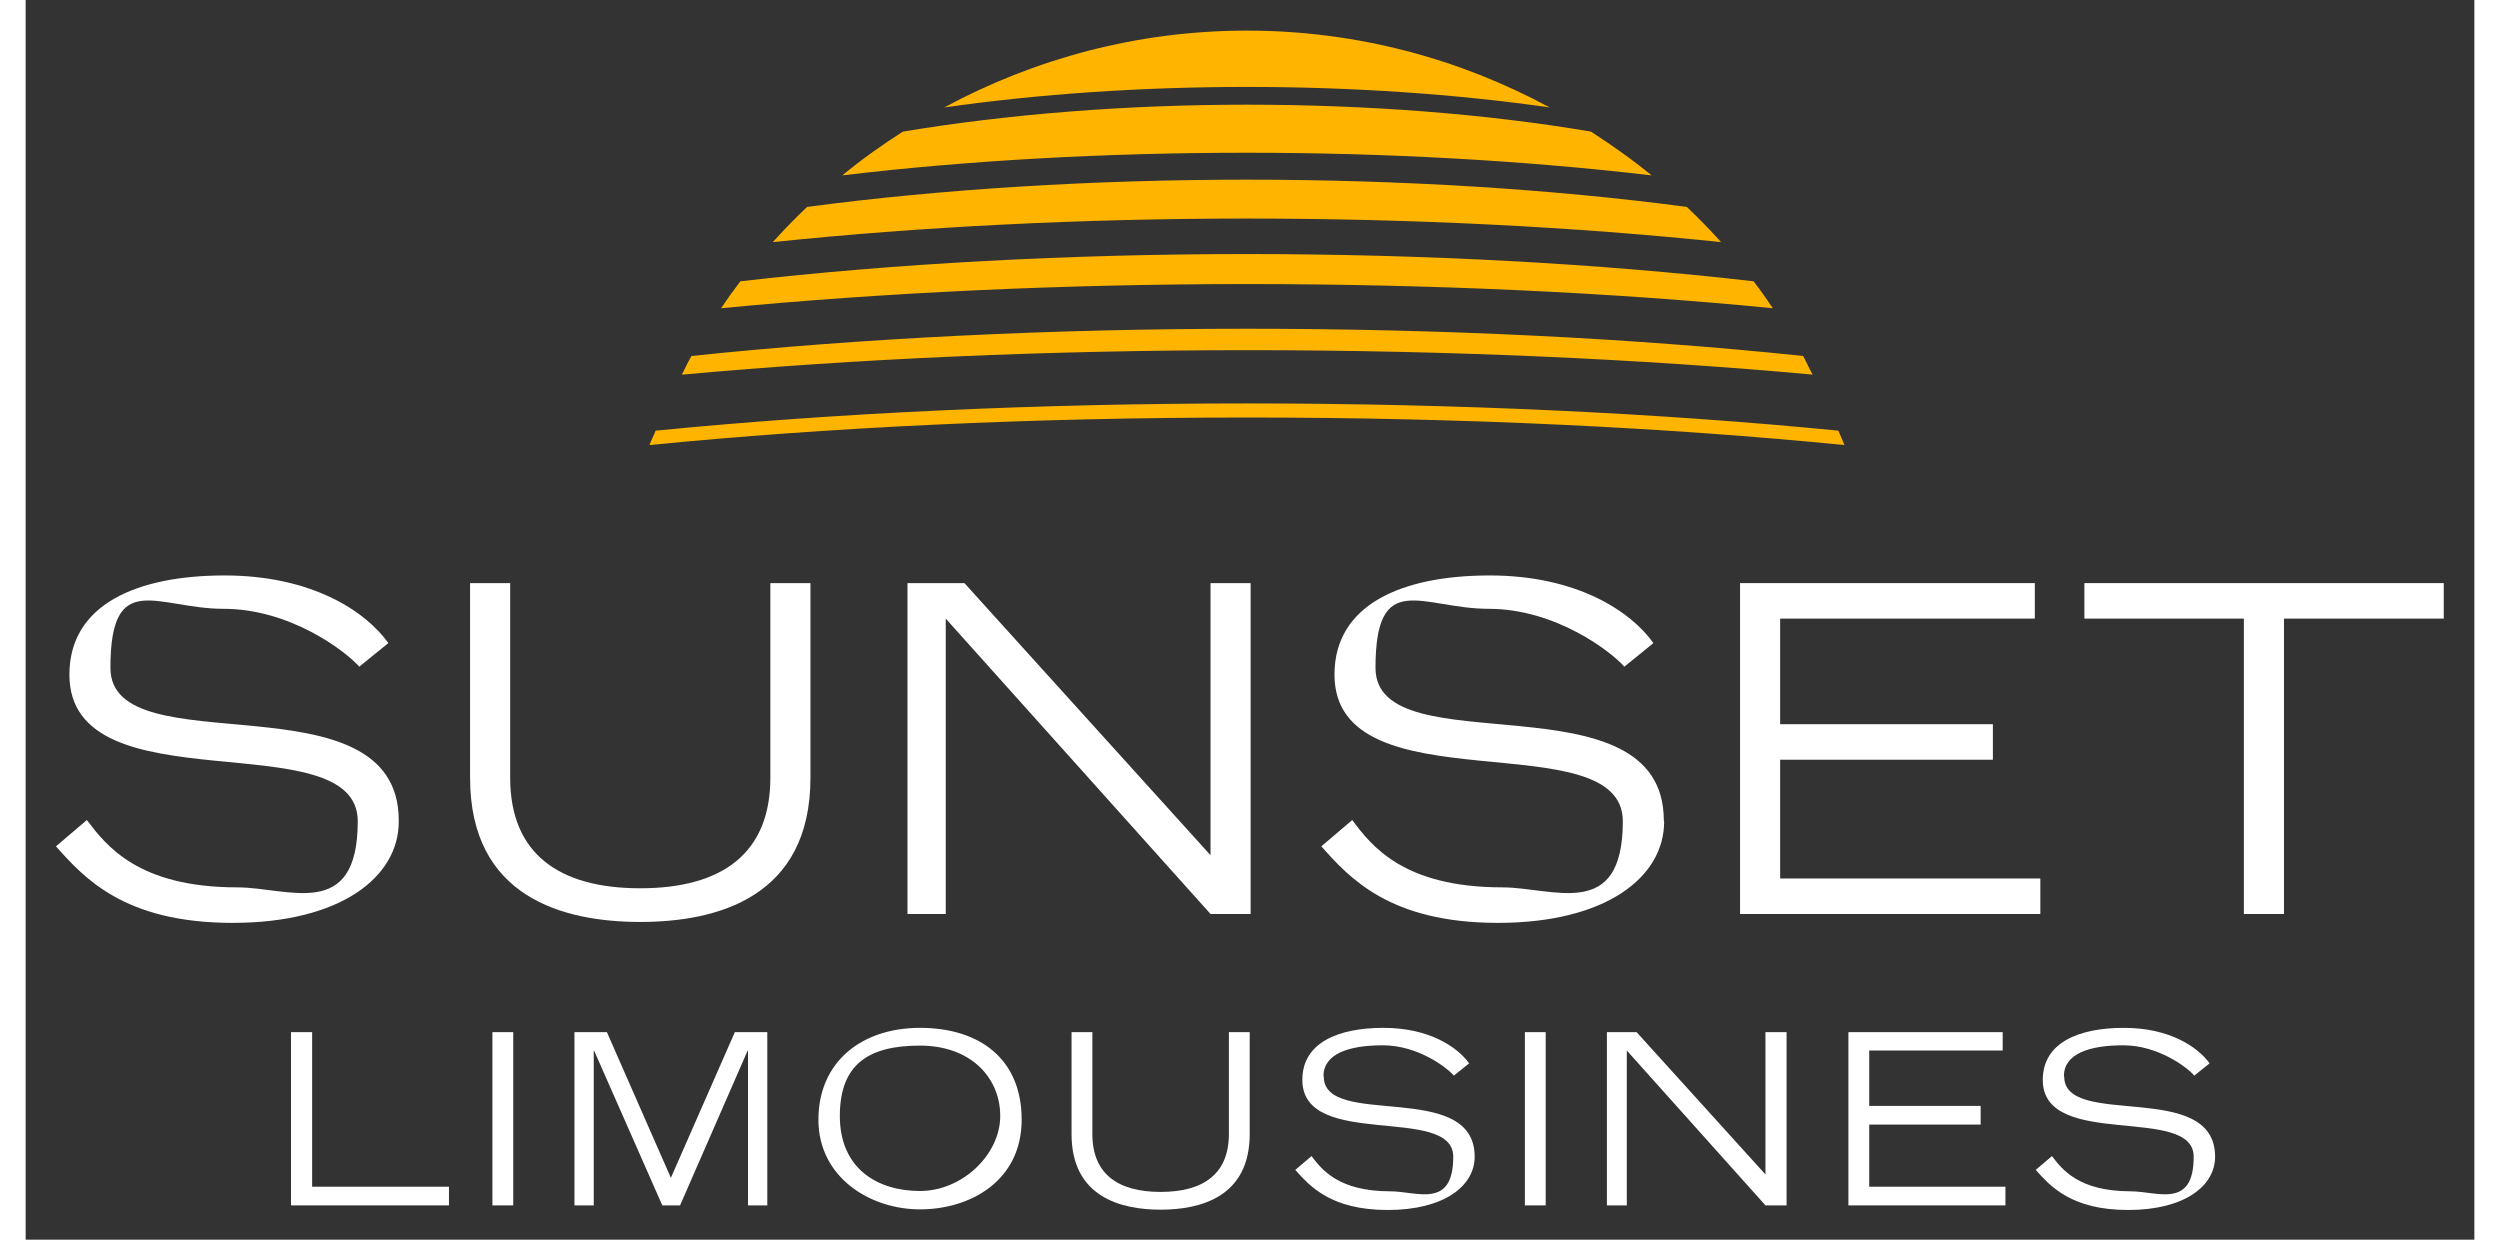
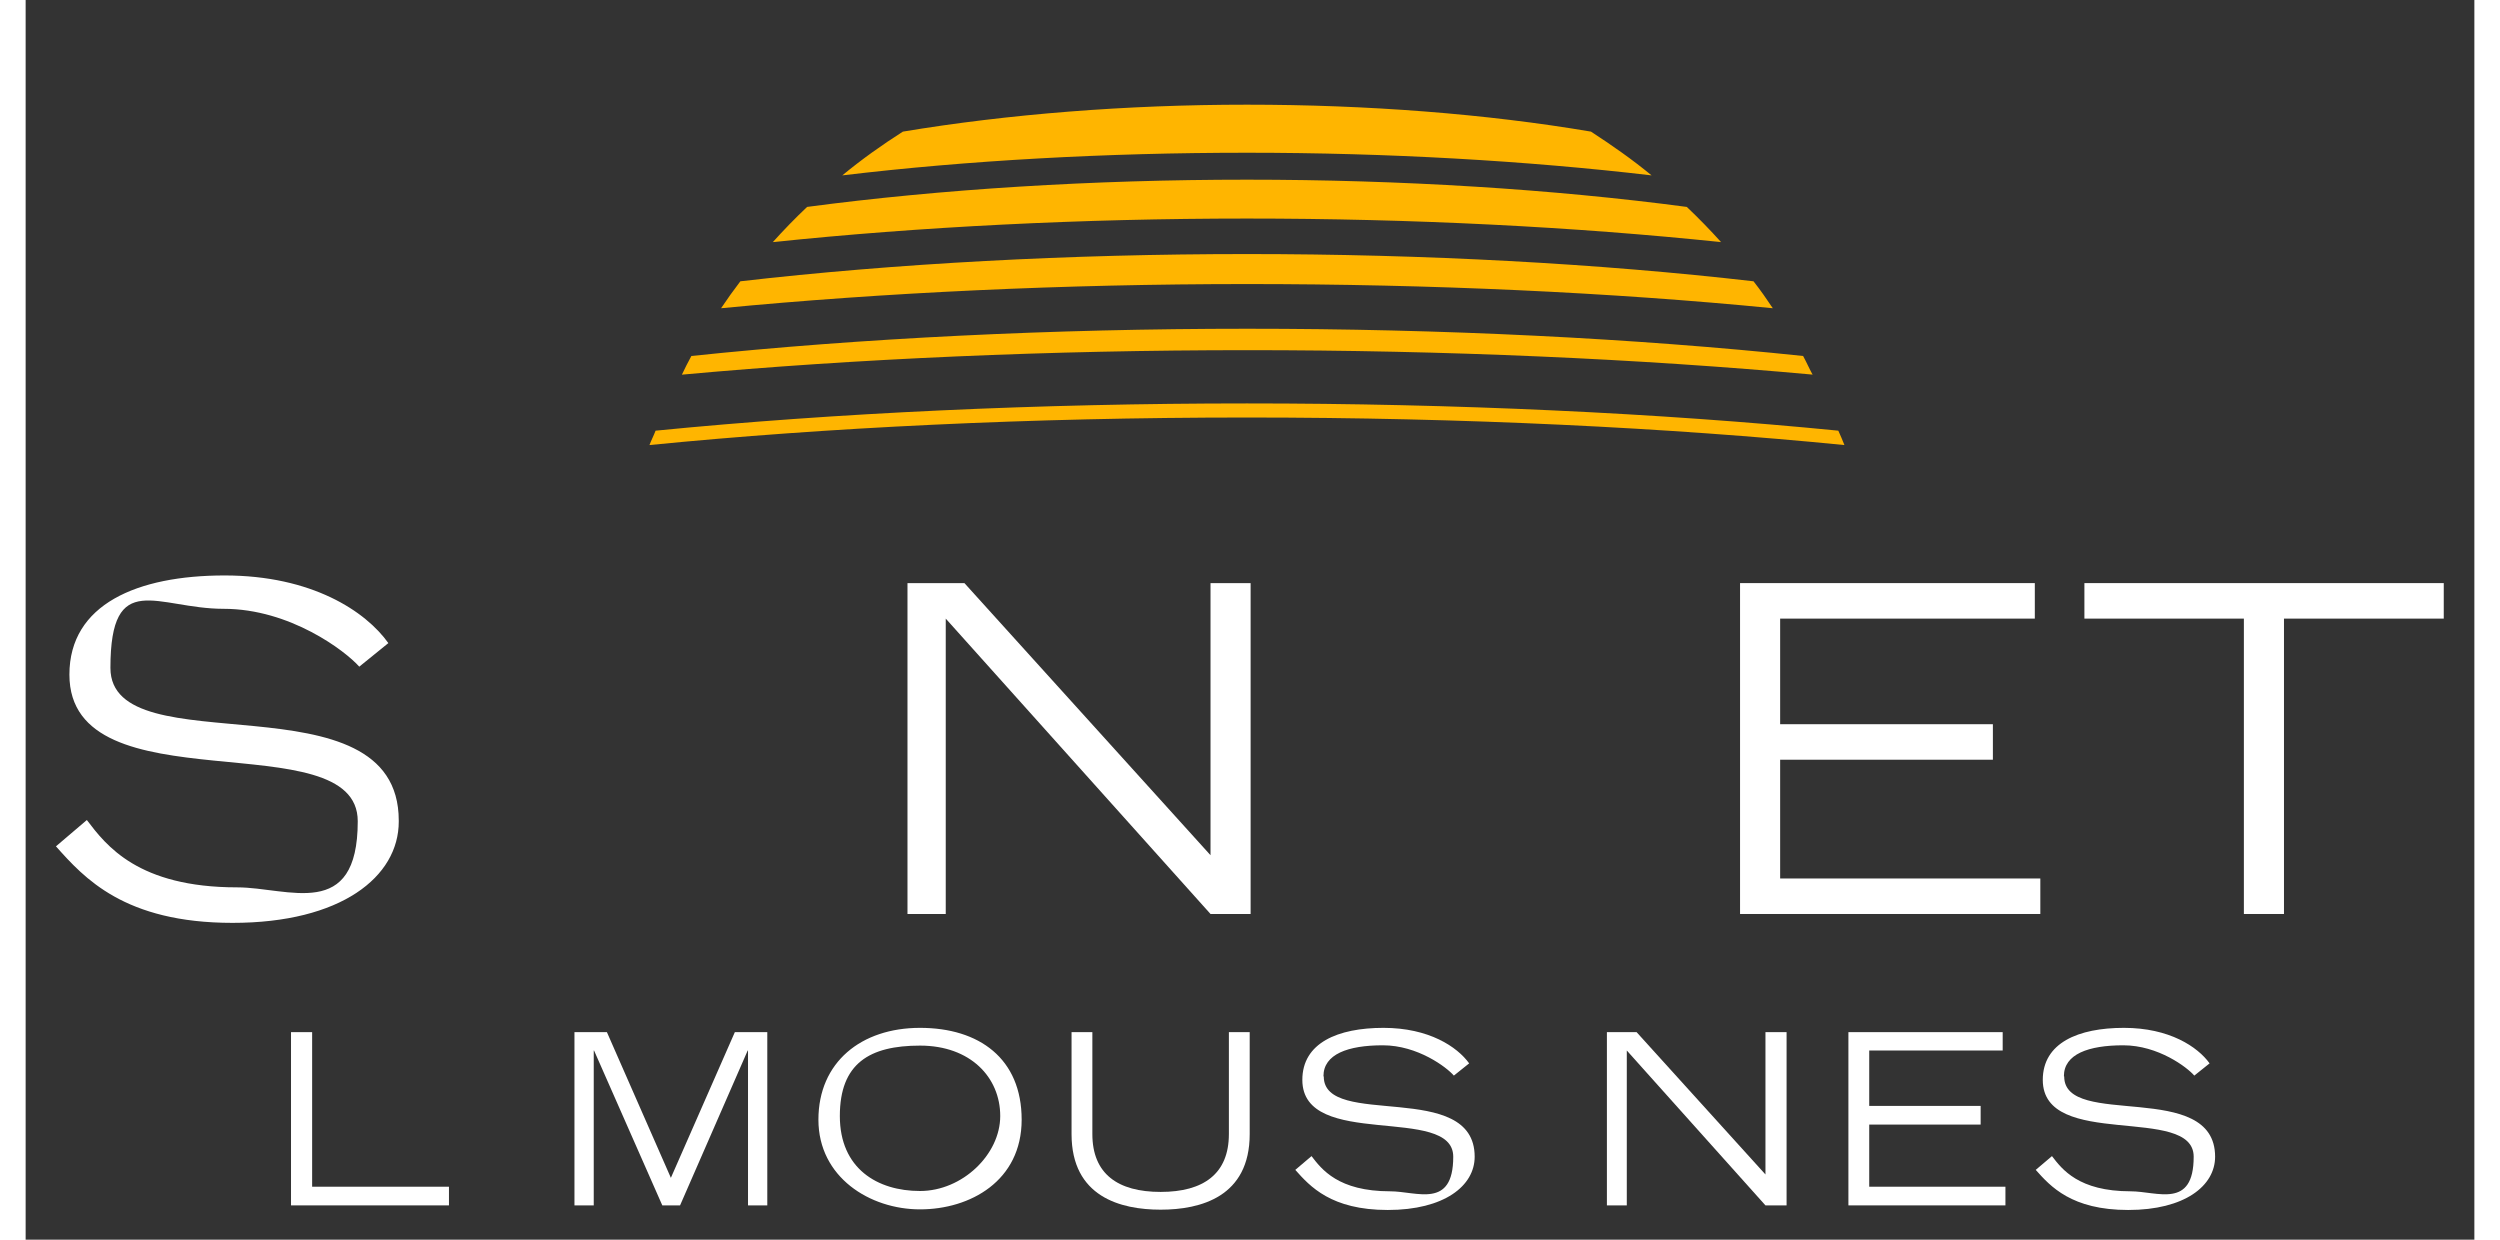
<svg xmlns="http://www.w3.org/2000/svg" width="121px" height="60px" id="a" version="1.1" viewBox="0 0 800 405">
  <rect x="0" y="0" width="800" height="405" fill="#333333" stroke="none" />
  <defs>
    <style>
      .cls-1 {
        fill: #ffb500;
      }

      .cls-1, .cls-2 {
        stroke-width: 0px;
      }

      .cls-2 {
        fill: #fff;
      }
    </style>
  </defs>
  <g>
-     <path class="cls-2" d="M535.2,268.1c0-48.5-94.2-17.2-94.2-49.9s15.3-19.3,37-19.3,39.8,13.8,44.3,18.9l9.5-7.7c-7.4-10.4-25-22.1-53.5-22.1s-50.7,9.4-50.7,32.4c0,43.9,94.2,15,94.2,47.9s-22.7,21.6-39.4,21.6c-32.4,0-42.8-13.7-49-22l-10.1,8.6c9.2,10.3,22.3,25,57.7,25s54.3-15,54.3-33.1h0Z" />
    <polygon class="cls-2" points="387.1 279.4 306.7 190.5 288.1 190.5 288.1 298.6 300.6 298.6 300.6 202.1 387.1 298.6 400.2 298.6 400.2 190.5 387.1 190.5 387.1 279.4" />
-     <path class="cls-2" d="M243.3,254.1c0,24.8-15.9,36.1-42.5,36.1s-42.5-11.3-42.5-36.1v-63.6h-13.1v63.6c0,39.1,30.5,47.1,55.6,47.1s55.6-8,55.6-47.1v-63.6h-13.1v63.6h0Z" />
    <polygon class="cls-2" points="658.2 287 573.2 287 573.2 248.2 642.7 248.2 642.7 236.6 573.2 236.6 573.2 202.1 656.4 202.1 656.4 190.5 560.1 190.5 560.1 298.6 658.2 298.6 658.2 287" />
    <path class="cls-2" d="M121.9,268.1c0-48.5-94.2-17.2-94.2-49.9s15.3-19.3,37-19.3,39.8,13.8,44.3,18.9l9.5-7.7c-7.4-10.4-25-22.1-53.5-22.1s-50.7,9.4-50.7,32.4c0,43.9,94.2,15,94.2,47.9s-22.7,21.6-39.4,21.6c-32.4,0-42.8-13.7-49.1-22l-10.1,8.6c9.2,10.3,22.3,25,57.7,25s54.3-15,54.3-33.1h0Z" />
    <polygon class="cls-2" points="672.6 190.5 672.6 202.1 724.7 202.1 724.7 298.6 737.8 298.6 737.8 202.1 790 202.1 790 190.5 672.6 190.5" />
    <polygon class="cls-2" points="93.6 337.2 86.7 337.2 86.7 393.8 138.3 393.8 138.3 387.7 93.6 387.7 93.6 337.2" />
-     <rect class="cls-2" x="152.5" y="337.2" width="6.8" height="56.6" />
    <polygon class="cls-2" points="210.8 384.8 189.9 337.2 179.3 337.2 179.3 393.8 185.6 393.8 185.6 343.2 185.7 343.2 208 393.8 213.8 393.8 235.9 343.2 236 343.2 236 393.8 242.3 393.8 242.3 337.2 231.7 337.2 210.8 384.8" />
    <path class="cls-2" d="M424,351.6c0-7.2,8-10.1,19.4-10.1s20.9,7.2,23.2,9.9l5-4c-3.9-5.4-13.1-11.6-28-11.6s-26.5,4.9-26.5,17c0,23,49.3,7.9,49.3,25.1s-11.9,11.3-20.6,11.3c-17,0-22.4-7.2-25.7-11.5l-5.3,4.5c4.8,5.4,11.7,13.1,30.2,13.1s28.4-7.9,28.4-17.4c0-25.4-49.3-9-49.3-26.2h0Z" />
    <path class="cls-2" d="M665.9,351.6c0-7.2,8-10.1,19.4-10.1s20.9,7.2,23.2,9.9l5-4c-3.9-5.4-13.1-11.6-28-11.6s-26.5,4.9-26.5,17c0,23,49.3,7.9,49.3,25.1s-11.9,11.3-20.6,11.3c-17,0-22.4-7.2-25.7-11.5l-5.3,4.5c4.8,5.4,11.7,13.1,30.2,13.1s28.4-7.9,28.4-17.4c0-25.4-49.3-9-49.3-26.2h0Z" />
-     <rect class="cls-2" x="489.8" y="337.2" width="6.8" height="56.6" />
    <path class="cls-2" d="M393.1,370.5c0,13-8.3,18.9-22.3,18.9s-22.3-5.9-22.3-18.9v-33.3h-6.8v33.3c0,20.5,16,24.7,29.1,24.7s29.1-4.2,29.1-24.7v-33.3h-6.8v33.3h0Z" />
    <path class="cls-2" d="M292.2,335.8c-19.2,0-33.2,11.2-33.2,30s16.8,29.3,33.2,29.3,33.2-9.3,33.2-29.3-13.9-30-33.2-30ZM292.2,389.1c-13.9,0-26.2-7.3-26.2-24.5s9.7-23,26.2-23,26.2,10.4,26.2,23-12.4,24.5-26.2,24.5Z" />
    <polygon class="cls-2" points="602.3 367.4 638.7 367.4 638.7 361.3 602.3 361.3 602.3 343.2 645.9 343.2 645.9 337.2 595.5 337.2 595.5 393.8 646.8 393.8 646.8 387.7 602.3 387.7 602.3 367.4" />
    <polygon class="cls-2" points="568.4 383.7 526.3 337.2 516.6 337.2 516.6 393.8 523.1 393.8 523.1 343.2 568.4 393.8 575.3 393.8 575.3 337.2 568.4 337.2 568.4 383.7" />
  </g>
  <g>
    <path class="cls-1" d="M531.2,57.3c-6.3-5.2-12.9-9.8-19.8-14.3-34.2-5.8-73-8.8-112.4-8.8s-78.2,3.1-112.4,8.8c-6.9,4.4-13.5,9.1-19.8,14.3,40.9-4.9,86.2-7.4,132.2-7.4s91.3,2.6,132.2,7.4Z" />
-     <path class="cls-1" d="M497.9,35.1c-29.4-15.9-63.1-25.1-98.9-25.1s-69.4,9.2-98.9,25.1c30.8-4.4,64.6-6.7,98.9-6.7s68.1,2.3,98.9,6.7Z" />
    <path class="cls-1" d="M553.9,79.1c-3.6-4-7.3-7.8-11.2-11.5-43.7-5.8-93.3-8.9-143.7-8.9s-100,3.1-143.7,8.9c-3.9,3.7-7.6,7.5-11.2,11.5,47.8-5,101-7.7,154.9-7.7s107.1,2.7,154.9,7.7h0Z" />
-     <path class="cls-1" d="M570.8,100.7c-2-3-4.1-6-6.3-8.8-50.3-5.8-107.5-8.9-165.5-8.9s-115.2,3.1-165.5,8.9c-2.2,2.9-4.3,5.8-6.3,8.8,52.9-5.1,112-7.9,171.8-7.9s118.9,2.7,171.8,7.9h0Z" />
+     <path class="cls-1" d="M570.8,100.7c-2-3-4.1-6-6.3-8.8-50.3-5.8-107.5-8.9-165.5-8.9s-115.2,3.1-165.5,8.9c-2.2,2.9-4.3,5.8-6.3,8.8,52.9-5.1,112-7.9,171.8-7.9s118.9,2.7,171.8,7.9h0" />
    <path class="cls-1" d="M592.2,140.7c-58.8-5.8-125.5-8.9-193.2-8.9s-134.4,3.1-193.2,8.9c-.6,1.6-1.4,3.1-2,4.7,57.6-5.7,124.1-9,195.2-9s137.6,3.3,195.2,9c-.6-1.6-1.3-3.1-2-4.7h0Z" />
    <path class="cls-1" d="M583.8,122.4c-1.1-2-2-4.1-3.1-6.1-55.2-5.8-118-8.9-181.6-8.9s-126.4,3.1-181.6,8.9c-1.1,2-2.1,4-3.1,6.1,56.8-5.2,120.4-8,184.8-8s127.9,2.8,184.8,8h0Z" />
  </g>
</svg>